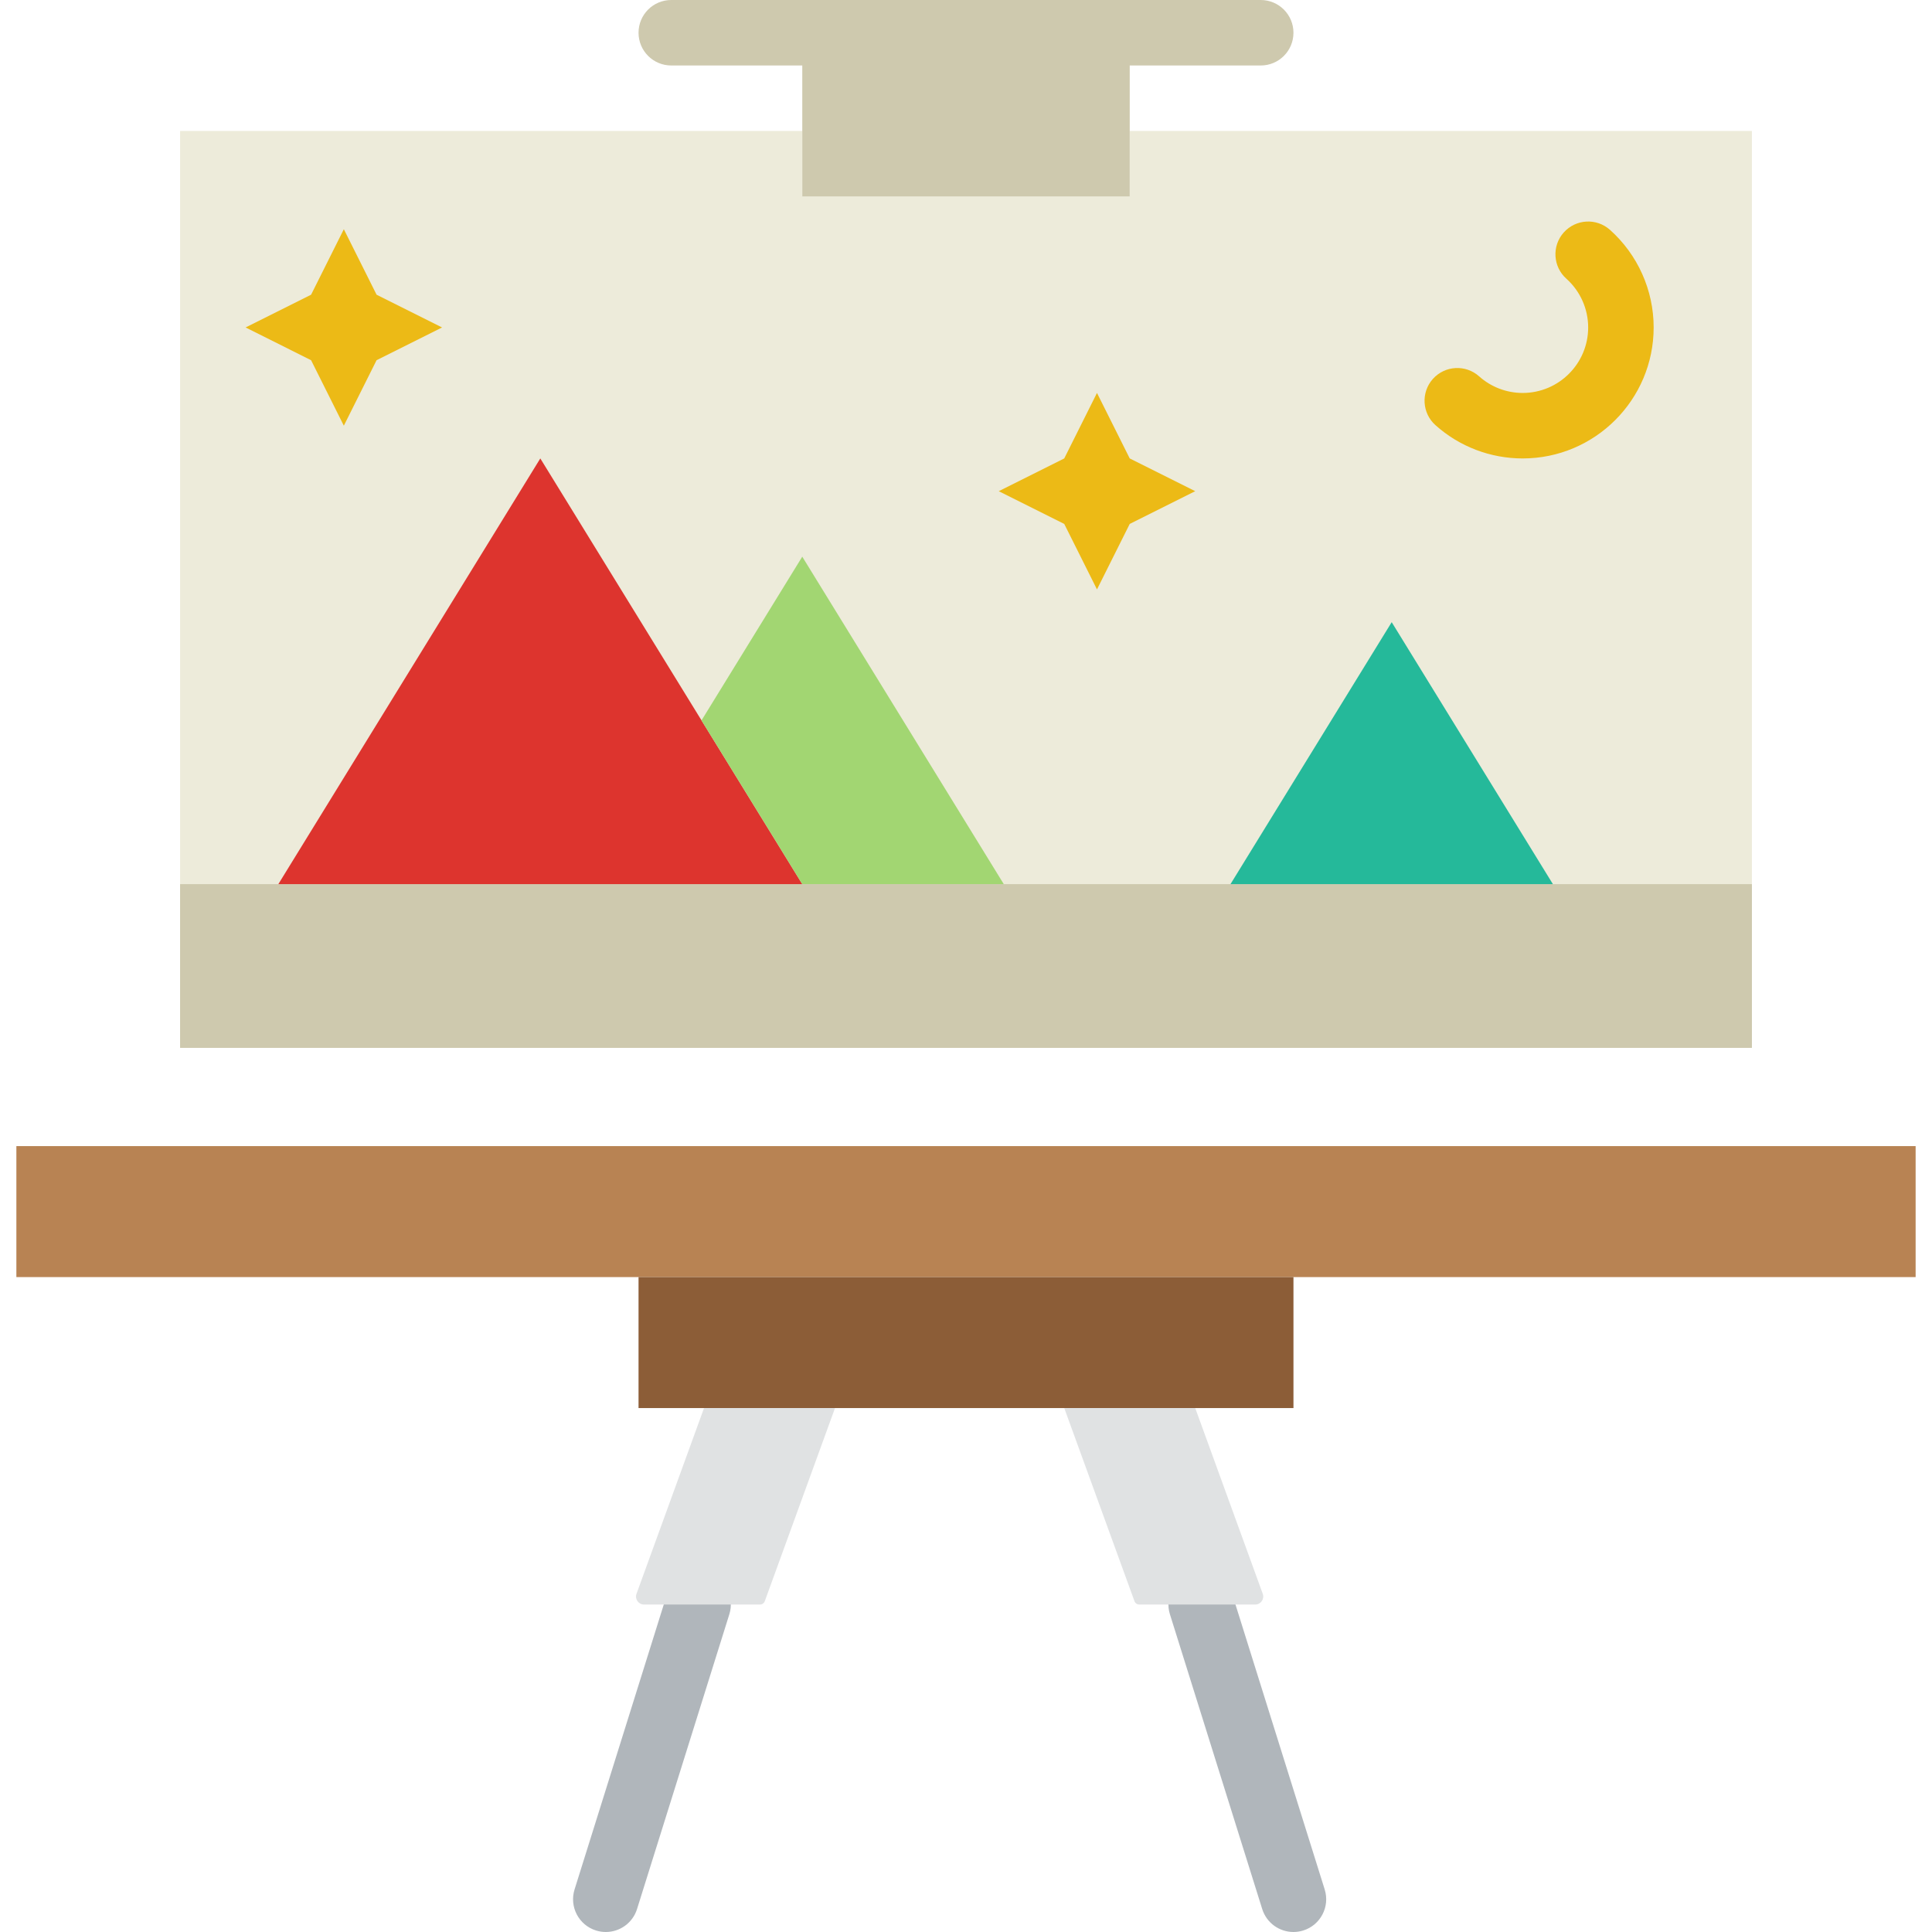
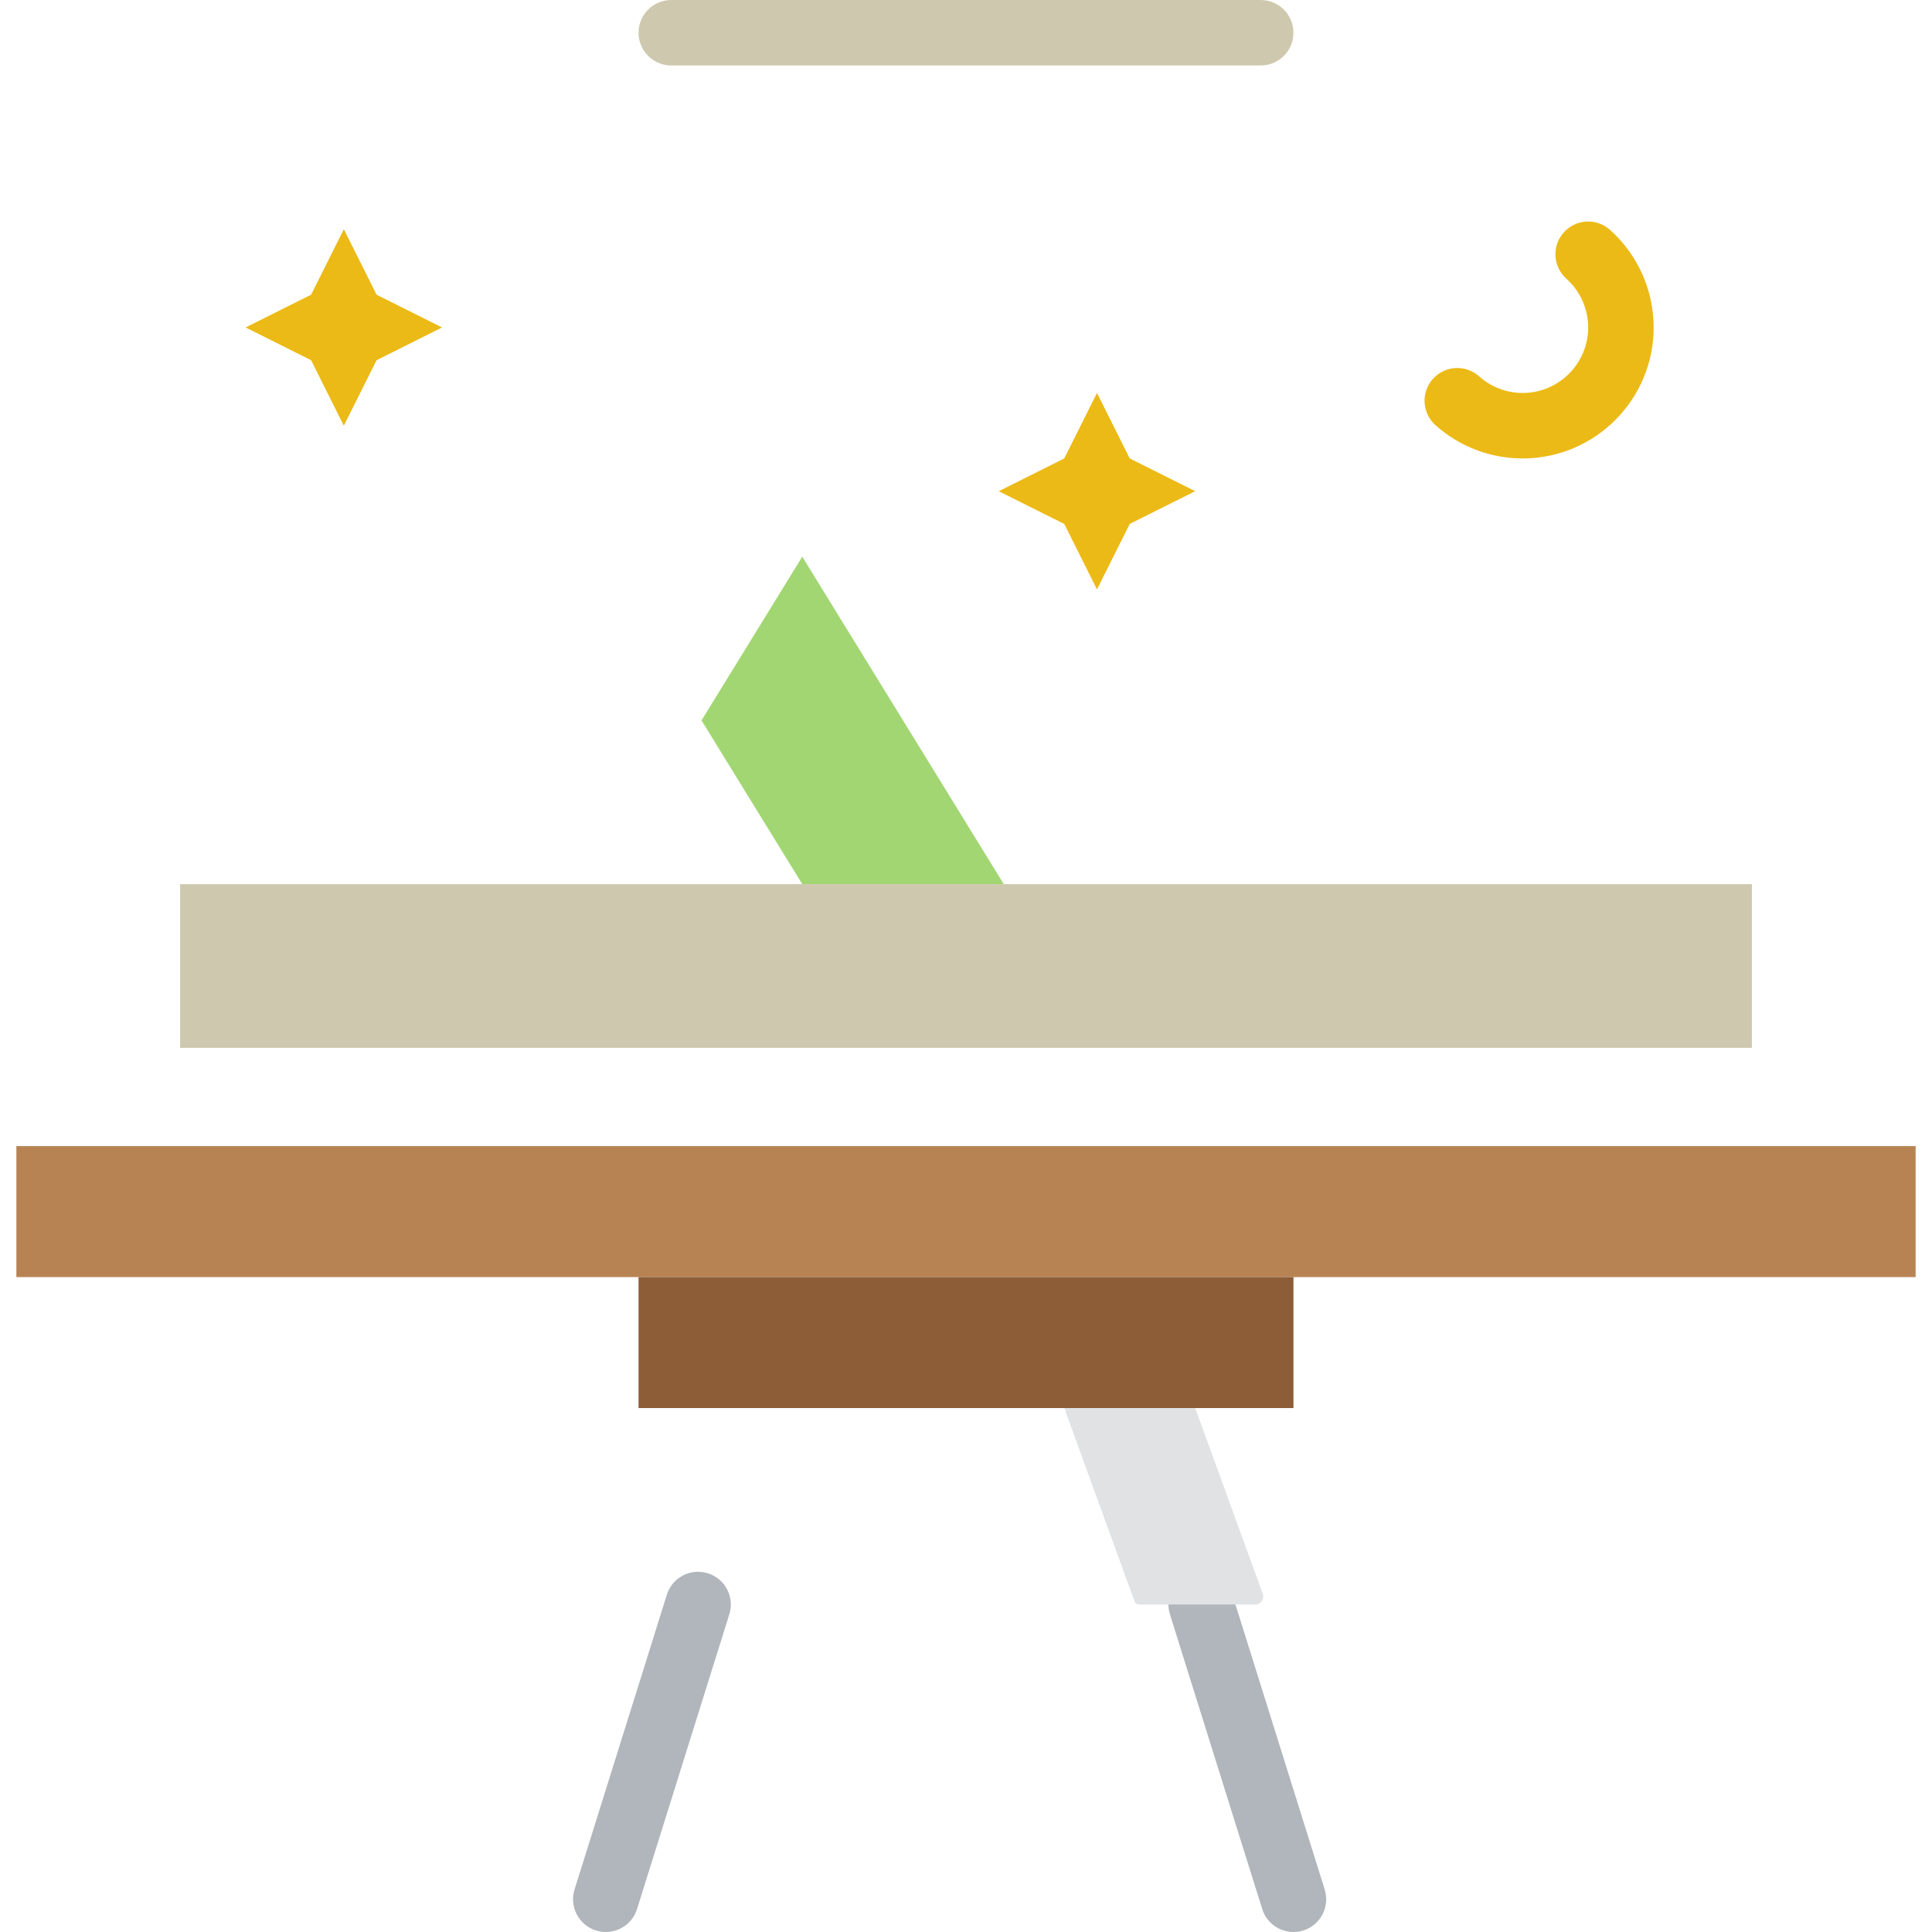
<svg xmlns="http://www.w3.org/2000/svg" height="800px" width="800px" version="1.1" id="Layer_1" viewBox="0 0 512 512" xml:space="preserve">
  <g>
    <g>
      <path style="fill:#B0B6BB;" d="M342.78,512c-3.697,0-7.116-2.369-8.279-6.083l-24.454-78.102    c-1.441-4.582,1.102-9.442,5.684-10.873c4.591-1.441,9.442,1.119,10.874,5.684l24.454,78.102    c1.432,4.582-1.111,9.442-5.684,10.874C344.507,511.87,343.639,512,342.78,512" />
      <path style="fill:#B0B6BB;" d="M160.542,512c-0.859,0-1.727-0.13-2.595-0.399c-4.573-1.432-7.116-6.292-5.684-10.874    l24.455-78.102c1.432-4.573,6.257-7.125,10.874-5.684c4.582,1.432,7.125,6.292,5.684,10.873l-24.454,78.102    C167.658,509.631,164.239,512,160.542,512" />
    </g>
-     <path style="fill:#EDEBDA;" d="M299.39,34.712v17.356h-86.78V34.712H47.729v242.983h416.542V34.712H299.39z" />
    <g>
      <path style="fill:#CEC9AE;" d="M334.102,17.356H177.898c-4.799,0-8.678-3.879-8.678-8.678S173.099,0,177.898,0h156.203    c4.799,0,8.678,3.879,8.678,8.678S338.901,17.356,334.102,17.356" />
      <path style="fill:#CEC9AE;" d="M47.729,277.695h416.542v-43.39H47.729V277.695z" />
    </g>
-     <path style="fill:#DD342E;" d="M212.61,234.305H73.763l69.424-112.814L212.61,234.305z" />
-     <path style="fill:#25B99A;" d="M411.536,234.305l-42.722-69.424l-42.722,69.424H411.536z" />
    <path style="fill:#ECBA16;" d="M403.525,121.492c-8.539,0-16.748-3.124-23.109-8.817c-3.575-3.193-3.879-8.678-0.694-12.253   c3.211-3.584,8.687-3.87,12.253-0.694c3.176,2.838,7.281,4.408,11.55,4.408c9.572,0,17.356-7.784,17.356-17.356   c0-4.929-2.109-9.641-5.78-12.922c-3.575-3.193-3.879-8.687-0.694-12.253c3.211-3.584,8.687-3.879,12.253-0.694   c7.359,6.569,11.576,16.002,11.576,25.869C438.237,105.923,422.669,121.492,403.525,121.492" />
    <path style="fill:#A2D672;" d="M266.013,234.305l-53.404-86.78l-26.702,43.39l26.702,43.39H266.013z" />
    <g>
      <path style="fill:#ECBA16;" d="M91.119,112.814l-8.678-17.356L65.085,86.78l17.356-8.678l8.678-17.356l8.678,17.356l17.356,8.678    l-17.356,8.678L91.119,112.814z" />
      <path style="fill:#ECBA16;" d="M290.712,156.203l-8.678-17.356l-17.356-8.678l17.356-8.678l8.678-17.356l8.678,17.356    l17.356,8.678l-17.356,8.678L290.712,156.203z" />
    </g>
    <path style="fill:#B88353;" d="M4.339,338.441h503.322v-34.712H4.339V338.441z" />
    <path style="fill:#8C5D37;" d="M169.22,373.153H342.78v-34.712H169.22V373.153z" />
    <g>
      <path style="fill:#E0E2E3;" d="M332.647,425.22h-30.72c-0.581,0-1.093-0.356-1.284-0.903l-18.606-51.165h34.712l17.894,49.221    C335.147,423.754,334.123,425.22,332.647,425.22" />
-       <path style="fill:#E0E2E3;" d="M170.675,425.22h30.72c0.581,0,1.093-0.356,1.284-0.903l18.606-51.165h-34.712l-17.894,49.221    C168.176,423.754,169.2,425.22,170.675,425.22" />
    </g>
-     <path style="fill:#CEC9AE;" d="M212.61,52.068h86.78V8.678h-86.78V52.068z" />
  </g>
</svg>